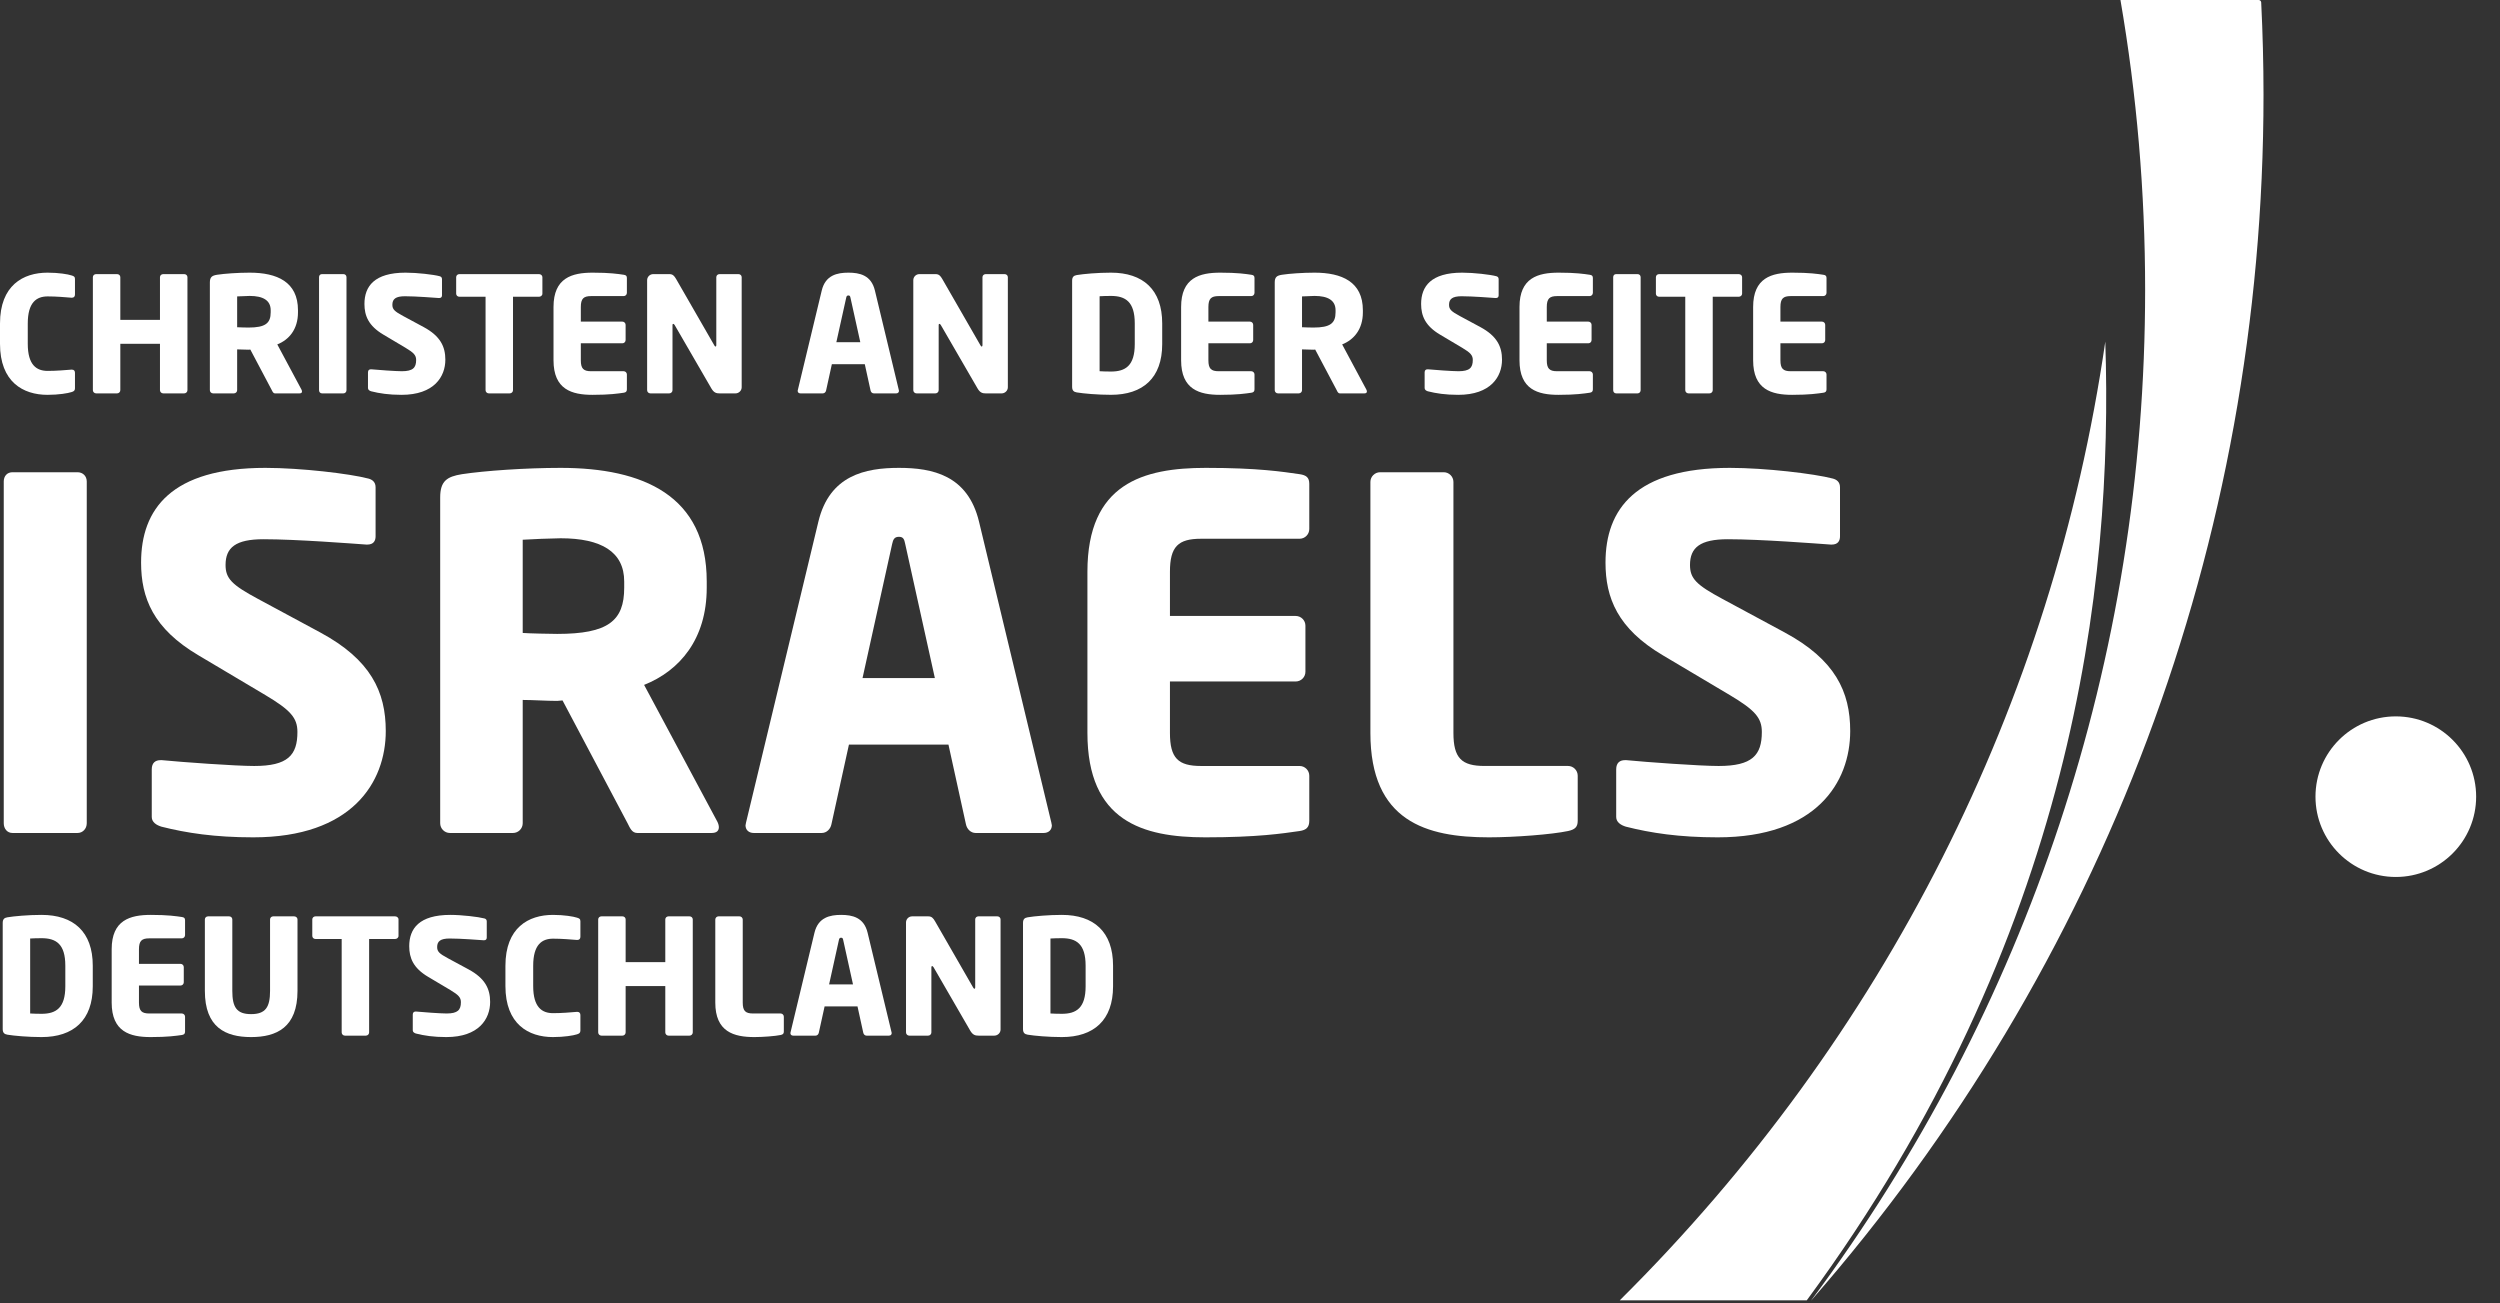
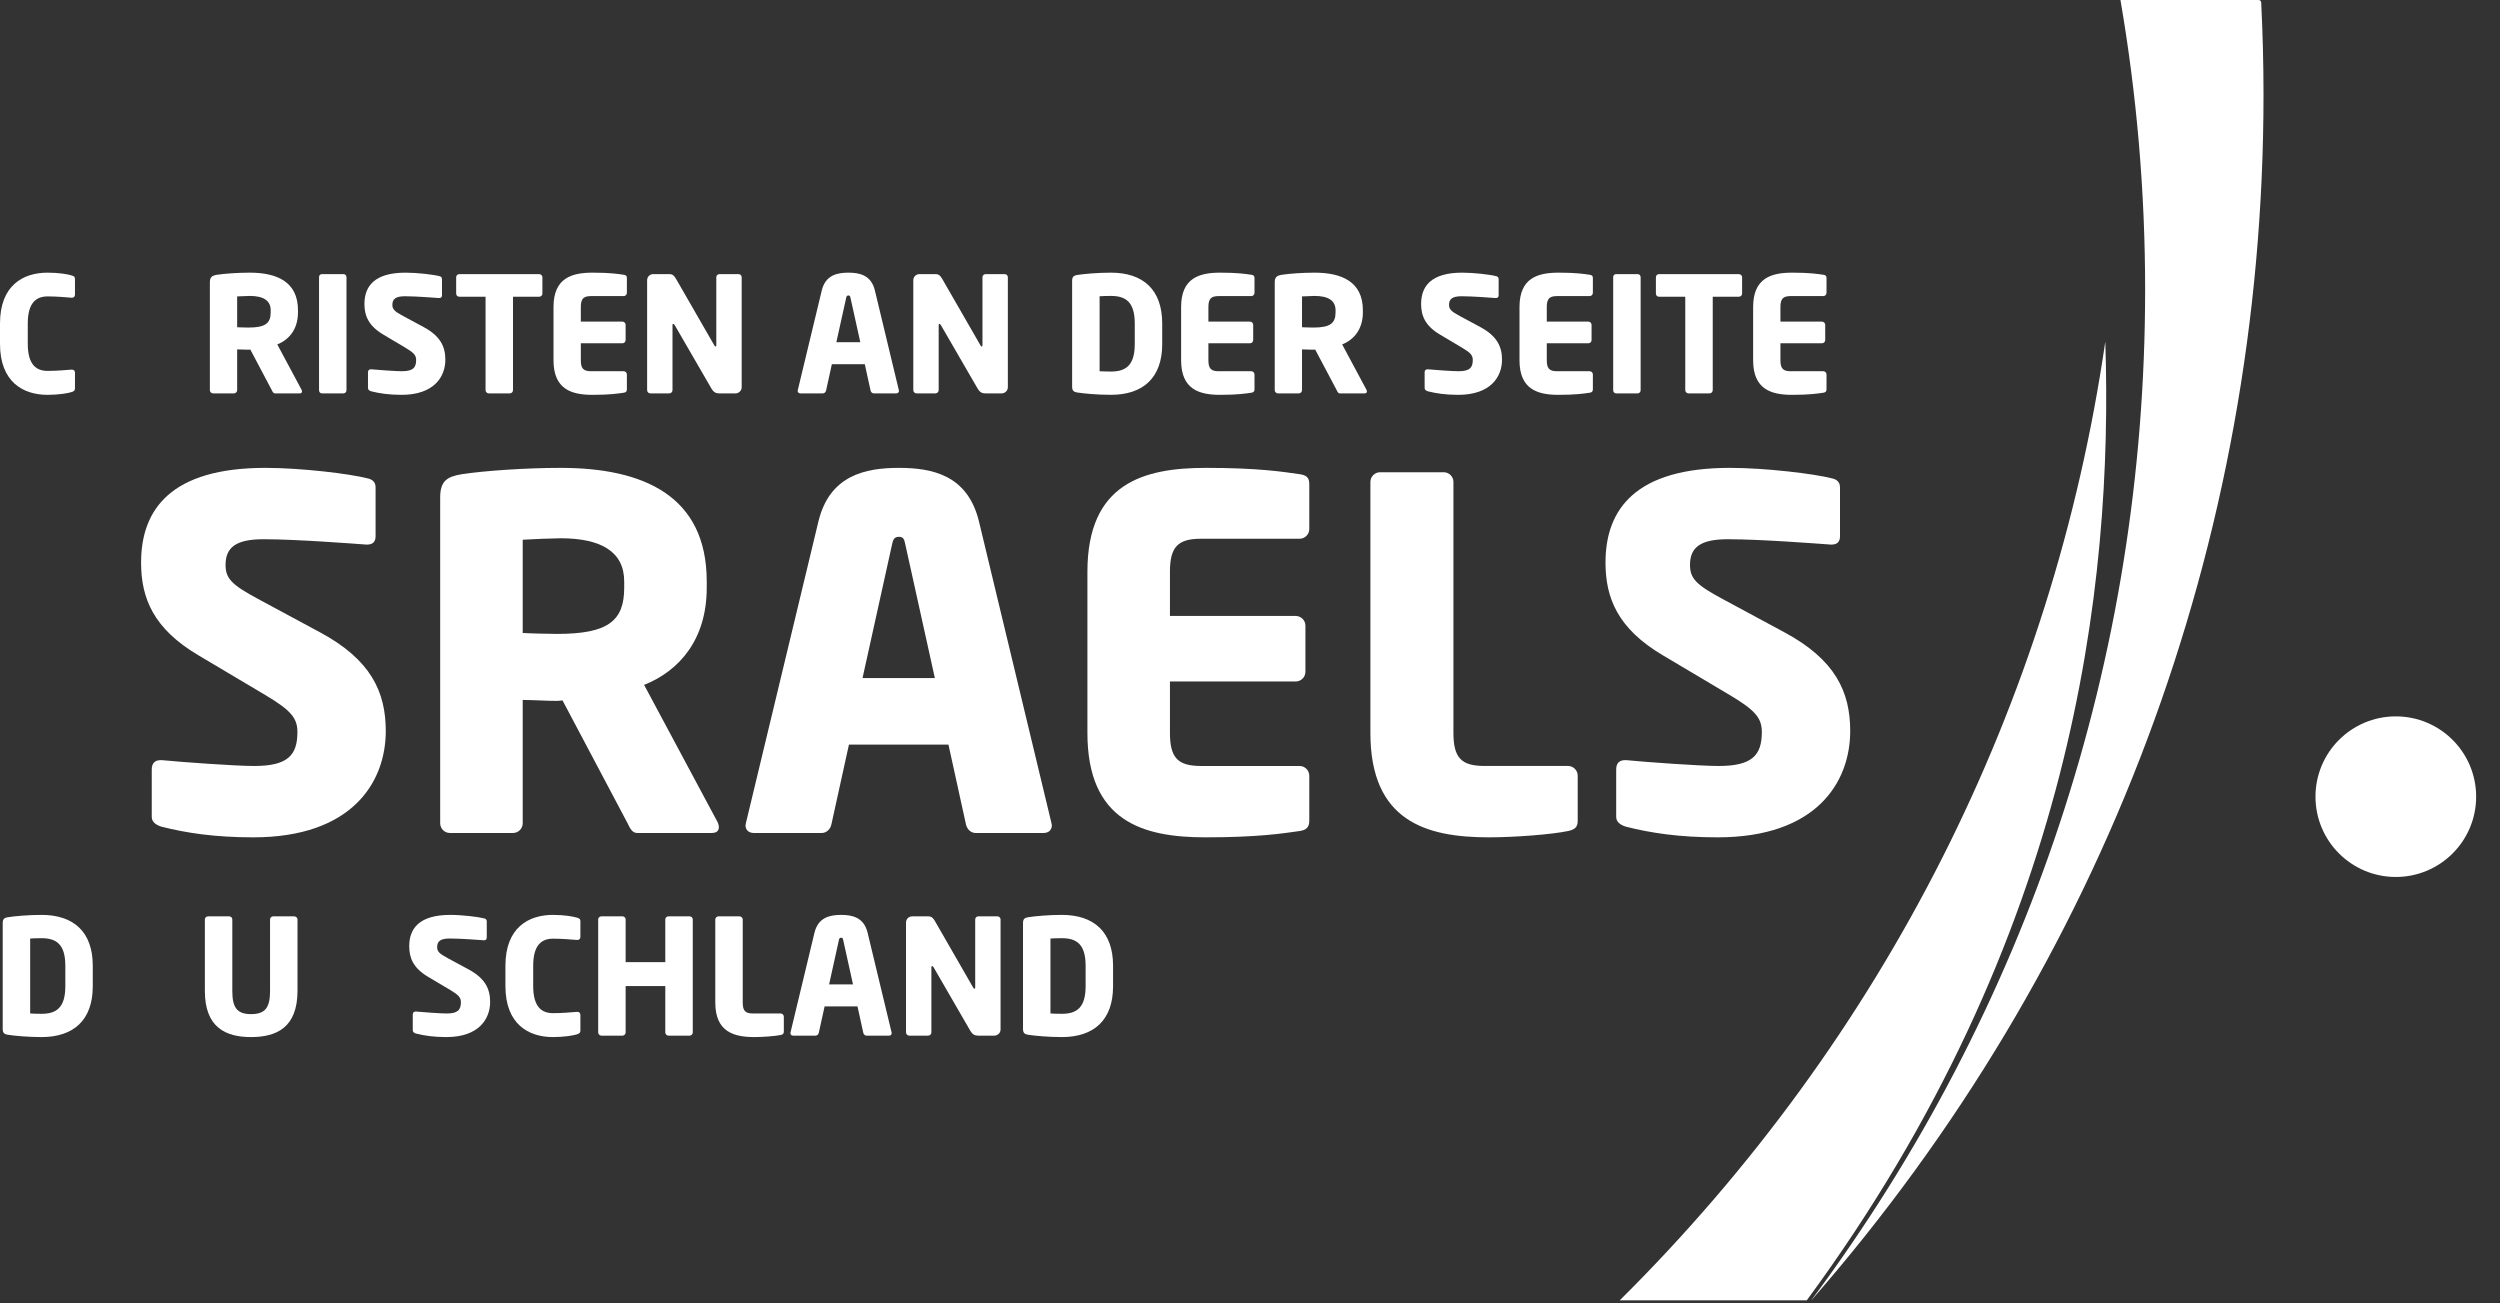
<svg xmlns="http://www.w3.org/2000/svg" width="94" height="49" viewBox="0 0 94 49" fill="none">
  <rect x="0" y="0" width="94" height="49" fill="#333333" stroke="none" />
  <path d="M93.103 29.955C93.103 31.622 91.751 32.974 90.082 32.974C88.414 32.974 87.062 31.622 87.062 29.955C87.062 28.287 88.414 26.936 90.082 26.936C91.751 26.936 93.103 28.287 93.103 29.955Z" fill="white" />
  <path d="M2.686 14.743C2.56 14.785 2.209 14.846 1.787 14.846C0.869 14.846 0 14.363 0 12.926V12.165C0 10.729 0.869 10.252 1.787 10.252C2.209 10.252 2.559 10.312 2.686 10.355C2.771 10.379 2.819 10.403 2.819 10.487V11.073C2.819 11.145 2.783 11.194 2.704 11.194C2.698 11.194 2.692 11.194 2.686 11.194C2.457 11.175 2.125 11.145 1.793 11.145C1.376 11.145 1.044 11.363 1.044 12.165V12.926C1.044 13.729 1.376 13.946 1.793 13.946C2.125 13.946 2.457 13.916 2.686 13.898C2.692 13.898 2.698 13.898 2.704 13.898C2.783 13.898 2.819 13.946 2.819 14.019V14.604C2.819 14.688 2.771 14.719 2.686 14.743Z" fill="white" />
-   <path d="M6.927 14.791H6.136C6.07 14.791 6.015 14.737 6.015 14.671V12.926H4.524V14.671C4.524 14.737 4.47 14.791 4.404 14.791H3.613C3.547 14.791 3.492 14.737 3.492 14.671V10.421C3.492 10.355 3.547 10.307 3.613 10.307H4.404C4.47 10.307 4.524 10.355 4.524 10.421V12.027H6.015V10.421C6.015 10.355 6.07 10.307 6.136 10.307H6.927C6.993 10.307 7.048 10.355 7.048 10.421V14.671C7.048 14.737 6.993 14.791 6.927 14.791Z" fill="white" />
  <path d="M11.265 14.791H10.341C10.275 14.791 10.251 14.731 10.22 14.671L9.412 13.143L9.345 13.149C9.219 13.149 9.031 13.137 8.917 13.137V14.671C8.917 14.737 8.862 14.791 8.796 14.791H8.011C7.945 14.791 7.891 14.737 7.891 14.671V10.62C7.891 10.415 7.975 10.361 8.162 10.331C8.44 10.288 8.953 10.252 9.388 10.252C10.414 10.252 11.204 10.596 11.204 11.664V11.743C11.204 12.383 10.867 12.775 10.426 12.95L11.337 14.652C11.349 14.677 11.355 14.701 11.355 14.719C11.355 14.761 11.331 14.791 11.265 14.791ZM10.178 11.665C10.178 11.296 9.895 11.127 9.388 11.127C9.303 11.127 8.989 11.139 8.917 11.145V12.304C8.983 12.31 9.279 12.316 9.345 12.316C9.979 12.316 10.178 12.153 10.178 11.743V11.665Z" fill="white" />
  <path d="M12.913 14.791H12.105C12.038 14.791 11.996 14.737 11.996 14.671V10.421C11.996 10.355 12.038 10.307 12.105 10.307H12.913C12.98 10.307 13.028 10.355 13.028 10.421V14.671C13.028 14.737 12.98 14.791 12.913 14.791Z" fill="white" />
  <path d="M15.098 14.846C14.621 14.846 14.264 14.791 13.957 14.713C13.896 14.695 13.836 14.658 13.836 14.592V14.001C13.836 13.916 13.884 13.886 13.945 13.886C13.951 13.886 13.957 13.886 13.963 13.886C14.21 13.91 14.874 13.958 15.11 13.958C15.526 13.958 15.647 13.825 15.647 13.536C15.647 13.361 15.562 13.264 15.248 13.077L14.415 12.582C13.854 12.25 13.703 11.87 13.703 11.429C13.703 10.765 14.077 10.252 15.248 10.252C15.689 10.252 16.299 10.324 16.528 10.385C16.576 10.397 16.619 10.427 16.619 10.493V11.103C16.619 11.157 16.595 11.206 16.516 11.206C16.516 11.206 16.51 11.206 16.504 11.206C16.335 11.194 15.635 11.139 15.224 11.139C14.88 11.139 14.753 11.242 14.753 11.459C14.753 11.628 14.832 11.707 15.158 11.882L15.93 12.298C16.558 12.636 16.745 13.035 16.745 13.524C16.745 14.164 16.323 14.846 15.098 14.846Z" fill="white" />
  <path d="M20.267 11.158H19.289V14.671C19.289 14.737 19.235 14.791 19.168 14.791H18.378C18.311 14.791 18.257 14.737 18.257 14.671V11.158H17.273C17.207 11.158 17.152 11.11 17.152 11.043V10.421C17.152 10.355 17.207 10.307 17.273 10.307H20.267C20.334 10.307 20.394 10.355 20.394 10.421V11.043C20.394 11.11 20.333 11.158 20.267 11.158Z" fill="white" />
  <path d="M23.45 14.767C23.239 14.797 22.931 14.846 22.279 14.846C21.501 14.846 20.812 14.646 20.812 13.548V11.544C20.812 10.445 21.507 10.252 22.285 10.252C22.937 10.252 23.239 10.3 23.45 10.331C23.535 10.342 23.571 10.373 23.571 10.451V11.012C23.571 11.079 23.517 11.133 23.45 11.133H22.225C21.941 11.133 21.839 11.23 21.839 11.544V12.093H23.402C23.468 12.093 23.523 12.148 23.523 12.214V12.787C23.523 12.854 23.468 12.908 23.402 12.908H21.839V13.548C21.839 13.862 21.941 13.958 22.225 13.958H23.45C23.517 13.958 23.571 14.013 23.571 14.079V14.64C23.571 14.719 23.535 14.755 23.45 14.767Z" fill="white" />
  <path d="M27.652 14.792H27.061C26.934 14.792 26.843 14.768 26.747 14.604L25.37 12.226C25.346 12.19 25.334 12.178 25.316 12.178C25.298 12.178 25.286 12.19 25.286 12.226V14.671C25.286 14.737 25.231 14.791 25.165 14.791H24.453C24.386 14.791 24.332 14.737 24.332 14.671V10.536C24.332 10.409 24.435 10.307 24.561 10.307H25.171C25.292 10.307 25.352 10.367 25.424 10.494L26.855 12.981C26.879 13.017 26.885 13.029 26.903 13.029C26.915 13.029 26.933 13.017 26.933 12.975V10.421C26.933 10.355 26.988 10.307 27.054 10.307H27.766C27.833 10.307 27.887 10.355 27.887 10.421V14.562C27.888 14.689 27.779 14.792 27.652 14.792Z" fill="white" />
  <path d="M33.699 14.791H32.854C32.793 14.791 32.745 14.743 32.733 14.683L32.516 13.693H31.278L31.061 14.683C31.049 14.743 31 14.791 30.94 14.791H30.095C30.034 14.791 29.992 14.755 29.992 14.695C29.992 14.689 29.998 14.677 29.998 14.665L30.898 10.922C31.037 10.343 31.483 10.252 31.9 10.252C32.316 10.252 32.757 10.342 32.896 10.922L33.795 14.665C33.795 14.677 33.801 14.689 33.801 14.695C33.801 14.755 33.759 14.791 33.699 14.791ZM31.979 11.2C31.966 11.139 31.954 11.109 31.9 11.109C31.846 11.109 31.828 11.139 31.816 11.2L31.447 12.866H32.347L31.979 11.2Z" fill="white" />
  <path d="M37.66 14.792H37.068C36.942 14.792 36.851 14.768 36.755 14.604L35.378 12.226C35.354 12.19 35.342 12.178 35.324 12.178C35.306 12.178 35.294 12.19 35.294 12.226V14.671C35.294 14.737 35.239 14.791 35.173 14.791H34.461C34.394 14.791 34.34 14.737 34.34 14.671V10.536C34.34 10.409 34.443 10.307 34.569 10.307H35.179C35.3 10.307 35.36 10.367 35.432 10.494L36.863 12.981C36.887 13.017 36.893 13.029 36.911 13.029C36.923 13.029 36.941 13.017 36.941 12.975V10.421C36.941 10.355 36.996 10.307 37.062 10.307H37.774C37.841 10.307 37.895 10.355 37.895 10.421V14.562C37.895 14.689 37.787 14.792 37.66 14.792Z" fill="white" />
  <path d="M41.773 14.845C41.272 14.845 40.735 14.797 40.487 14.755C40.373 14.737 40.312 14.682 40.312 14.544V10.554C40.312 10.415 40.373 10.361 40.487 10.342C40.735 10.3 41.272 10.252 41.773 10.252C42.974 10.252 43.699 10.886 43.699 12.159V12.938C43.699 14.212 42.974 14.845 41.773 14.845ZM42.667 12.159C42.667 11.345 42.316 11.127 41.773 11.127C41.622 11.127 41.429 11.133 41.345 11.139V13.958C41.429 13.964 41.622 13.97 41.773 13.97C42.316 13.97 42.667 13.753 42.667 12.938V12.159Z" fill="white" />
  <path d="M47.048 14.767C46.837 14.797 46.529 14.846 45.877 14.846C45.098 14.846 44.41 14.646 44.41 13.548V11.544C44.41 10.445 45.104 10.252 45.883 10.252C46.535 10.252 46.837 10.3 47.048 10.331C47.132 10.342 47.169 10.373 47.169 10.451V11.012C47.169 11.079 47.114 11.133 47.048 11.133H45.822C45.539 11.133 45.436 11.23 45.436 11.544V12.093H47C47.066 12.093 47.12 12.148 47.12 12.214V12.787C47.12 12.854 47.066 12.908 47 12.908H45.436V13.548C45.436 13.862 45.539 13.958 45.822 13.958H47.048C47.114 13.958 47.169 14.013 47.169 14.079V14.64C47.169 14.719 47.132 14.755 47.048 14.767Z" fill="white" />
  <path d="M51.304 14.791H50.38C50.314 14.791 50.29 14.731 50.26 14.671L49.451 13.143L49.385 13.149C49.258 13.149 49.071 13.137 48.956 13.137V14.671C48.956 14.737 48.901 14.791 48.835 14.791H48.05C47.984 14.791 47.93 14.737 47.93 14.671V10.62C47.93 10.415 48.014 10.361 48.201 10.331C48.479 10.288 48.992 10.252 49.427 10.252C50.453 10.252 51.244 10.596 51.244 11.664V11.743C51.244 12.383 50.906 12.775 50.465 12.95L51.377 14.652C51.389 14.677 51.395 14.701 51.395 14.719C51.395 14.761 51.37 14.791 51.304 14.791ZM50.217 11.665C50.217 11.296 49.934 11.127 49.427 11.127C49.342 11.127 49.028 11.139 48.956 11.145V12.304C49.022 12.31 49.318 12.316 49.385 12.316C50.018 12.316 50.217 12.153 50.217 11.743V11.665Z" fill="white" />
  <path d="M54.828 14.846C54.351 14.846 53.995 14.791 53.687 14.713C53.627 14.695 53.566 14.658 53.566 14.592V14.001C53.566 13.916 53.615 13.886 53.675 13.886C53.681 13.886 53.687 13.886 53.693 13.886C53.941 13.91 54.605 13.958 54.84 13.958C55.257 13.958 55.377 13.825 55.377 13.536C55.377 13.361 55.293 13.264 54.979 13.077L54.146 12.582C53.585 12.25 53.434 11.87 53.434 11.429C53.434 10.765 53.808 10.252 54.979 10.252C55.42 10.252 56.029 10.324 56.259 10.385C56.307 10.397 56.349 10.427 56.349 10.493V11.103C56.349 11.157 56.325 11.206 56.247 11.206C56.247 11.206 56.241 11.206 56.234 11.206C56.066 11.194 55.365 11.139 54.955 11.139C54.611 11.139 54.484 11.242 54.484 11.459C54.484 11.628 54.562 11.707 54.888 11.882L55.661 12.298C56.289 12.636 56.476 13.035 56.476 13.524C56.476 14.164 56.053 14.846 54.828 14.846Z" fill="white" />
  <path d="M59.771 14.767C59.559 14.797 59.252 14.846 58.6 14.846C57.821 14.846 57.133 14.646 57.133 13.548V11.544C57.133 10.445 57.827 10.252 58.606 10.252C59.258 10.252 59.559 10.3 59.771 10.331C59.855 10.342 59.892 10.373 59.892 10.451V11.012C59.892 11.079 59.837 11.133 59.771 11.133H58.545C58.262 11.133 58.159 11.23 58.159 11.544V12.093H59.722C59.789 12.093 59.843 12.148 59.843 12.214V12.787C59.843 12.854 59.789 12.908 59.722 12.908H58.159V13.548C58.159 13.862 58.262 13.958 58.545 13.958H59.771C59.837 13.958 59.892 14.013 59.892 14.079V14.64C59.892 14.719 59.855 14.755 59.771 14.767Z" fill="white" />
  <path d="M61.574 14.791H60.765C60.699 14.791 60.656 14.737 60.656 14.671V10.421C60.656 10.355 60.699 10.307 60.765 10.307H61.574C61.64 10.307 61.688 10.355 61.688 10.421V14.671C61.688 14.737 61.64 14.791 61.574 14.791Z" fill="white" />
  <path d="M65.376 11.158H64.399V14.671C64.399 14.737 64.344 14.791 64.278 14.791H63.487C63.42 14.791 63.366 14.737 63.366 14.671V11.158H62.383C62.316 11.158 62.262 11.11 62.262 11.043V10.421C62.262 10.355 62.316 10.307 62.383 10.307H65.376C65.443 10.307 65.503 10.355 65.503 10.421V11.043C65.503 11.11 65.443 11.158 65.376 11.158Z" fill="white" />
  <path d="M68.556 14.767C68.345 14.797 68.037 14.846 67.385 14.846C66.606 14.846 65.918 14.646 65.918 13.548V11.544C65.918 10.445 66.612 10.252 67.391 10.252C68.043 10.252 68.344 10.3 68.556 10.331C68.64 10.342 68.677 10.373 68.677 10.451V11.012C68.677 11.079 68.622 11.133 68.556 11.133H67.33C67.047 11.133 66.944 11.23 66.944 11.544V12.093H68.507C68.574 12.093 68.628 12.148 68.628 12.214V12.787C68.628 12.854 68.574 12.908 68.507 12.908H66.944V13.548C66.944 13.862 67.047 13.958 67.33 13.958H68.556C68.622 13.958 68.677 14.013 68.677 14.079V14.64C68.677 14.719 68.641 14.755 68.556 14.767Z" fill="white" />
-   <path d="M2.915 31.32H0.469C0.268 31.32 0.141 31.155 0.141 30.954V18.103C0.141 17.902 0.268 17.756 0.469 17.756H2.915C3.116 17.756 3.262 17.902 3.262 18.103V30.954C3.262 31.155 3.116 31.32 2.915 31.32Z" fill="white" />
  <path d="M9.522 31.484C8.08 31.484 7.003 31.32 6.071 31.083C5.889 31.028 5.706 30.918 5.706 30.718V28.928C5.706 28.673 5.852 28.582 6.035 28.582C6.053 28.582 6.071 28.582 6.09 28.582C6.838 28.655 8.846 28.801 9.558 28.801C10.818 28.801 11.183 28.399 11.183 27.523C11.183 26.993 10.927 26.701 9.978 26.135L7.459 24.638C5.761 23.634 5.305 22.484 5.305 21.152C5.305 19.144 6.437 17.592 9.978 17.592C11.311 17.592 13.155 17.811 13.848 17.993C13.994 18.03 14.122 18.121 14.122 18.322V20.166C14.122 20.33 14.049 20.476 13.812 20.476C13.812 20.476 13.793 20.476 13.775 20.476C13.264 20.44 11.146 20.275 9.905 20.275C8.864 20.275 8.481 20.586 8.481 21.243C8.481 21.754 8.718 21.991 9.704 22.521L12.041 23.78C13.939 24.803 14.505 26.008 14.505 27.486C14.505 29.422 13.228 31.484 9.522 31.484Z" fill="white" />
  <path d="M26.756 31.32H23.962C23.762 31.32 23.689 31.137 23.597 30.955L21.151 26.336L20.95 26.354C20.567 26.354 20.001 26.318 19.654 26.318V30.955C19.654 31.155 19.49 31.32 19.289 31.32H16.916C16.715 31.32 16.551 31.155 16.551 30.955V18.705C16.551 18.085 16.806 17.92 17.372 17.829C18.212 17.701 19.764 17.592 21.078 17.592C24.181 17.592 26.573 18.632 26.573 21.863V22.101C26.573 24.036 25.551 25.222 24.218 25.752L26.975 30.9C27.011 30.973 27.029 31.046 27.029 31.101C27.029 31.229 26.956 31.32 26.756 31.32ZM23.47 21.864C23.47 20.75 22.612 20.239 21.078 20.239C20.823 20.239 19.873 20.276 19.654 20.294V23.799C19.855 23.817 20.75 23.835 20.95 23.835C22.867 23.835 23.47 23.343 23.47 22.101V21.864H23.47Z" fill="white" />
  <path d="M39.24 31.32H36.684C36.502 31.32 36.356 31.174 36.319 30.991L35.662 27.997H31.92L31.262 30.991C31.226 31.174 31.08 31.32 30.897 31.32H28.342C28.159 31.32 28.031 31.21 28.031 31.028C28.031 31.009 28.049 30.973 28.049 30.936L30.77 19.618C31.189 17.866 32.54 17.592 33.8 17.592C35.06 17.592 36.392 17.866 36.812 19.618L39.532 30.936C39.532 30.973 39.55 31.009 39.55 31.028C39.55 31.21 39.423 31.32 39.24 31.32ZM34.037 20.458C34.001 20.275 33.964 20.184 33.8 20.184C33.636 20.184 33.581 20.275 33.544 20.458L32.431 25.496H35.151L34.037 20.458Z" fill="white" />
  <path d="M48.864 31.247C48.225 31.338 47.294 31.484 45.323 31.484C42.968 31.484 40.887 30.882 40.887 27.559V21.498C40.887 18.176 42.986 17.592 45.341 17.592C47.313 17.592 48.225 17.738 48.864 17.829C49.12 17.866 49.229 17.957 49.229 18.194V19.892C49.229 20.093 49.065 20.257 48.864 20.257H45.159C44.3 20.257 43.99 20.549 43.99 21.498V23.16H48.718C48.919 23.16 49.084 23.324 49.084 23.525V25.259C49.084 25.46 48.919 25.624 48.718 25.624H43.99V27.559C43.99 28.509 44.3 28.801 45.159 28.801H48.864C49.065 28.801 49.229 28.965 49.229 29.166V30.864C49.229 31.101 49.12 31.21 48.864 31.247Z" fill="white" />
  <path d="M58.957 31.247C58.355 31.375 56.949 31.484 55.982 31.484C53.627 31.484 51.527 30.881 51.527 27.559V18.121C51.527 17.92 51.692 17.756 51.893 17.756H54.284C54.485 17.756 54.649 17.92 54.649 18.121V27.559C54.649 28.508 54.959 28.8 55.818 28.8H58.958C59.158 28.8 59.322 28.965 59.322 29.166V30.863C59.322 31.101 59.213 31.192 58.957 31.247Z" fill="white" />
  <path d="M64.584 31.484C63.142 31.484 62.065 31.32 61.134 31.083C60.951 31.028 60.769 30.918 60.769 30.718V28.928C60.769 28.673 60.915 28.582 61.097 28.582C61.115 28.582 61.134 28.582 61.152 28.582C61.901 28.655 63.908 28.801 64.62 28.801C65.88 28.801 66.245 28.399 66.245 27.523C66.245 26.993 65.99 26.701 65.041 26.135L62.521 24.638C60.824 23.634 60.367 22.484 60.367 21.152C60.367 19.144 61.499 17.592 65.041 17.592C66.373 17.592 68.217 17.811 68.911 17.993C69.056 18.03 69.184 18.121 69.184 18.322V20.166C69.184 20.33 69.111 20.476 68.874 20.476C68.874 20.476 68.856 20.476 68.838 20.476C68.326 20.44 66.209 20.275 64.968 20.275C63.927 20.275 63.544 20.586 63.544 21.243C63.544 21.754 63.781 21.991 64.767 22.521L67.103 23.78C69.002 24.803 69.568 26.008 69.568 27.486C69.567 29.422 68.29 31.484 64.584 31.484Z" fill="white" />
  <path d="M1.562 38.994C1.061 38.994 0.524 38.946 0.277 38.904C0.162 38.885 0.102 38.831 0.102 38.692V34.702C0.102 34.563 0.162 34.509 0.277 34.491C0.524 34.449 1.061 34.4 1.562 34.4C2.763 34.4 3.488 35.034 3.488 36.308V37.087C3.488 38.36 2.763 38.994 1.562 38.994ZM2.456 36.308C2.456 35.493 2.106 35.276 1.562 35.276C1.411 35.276 1.218 35.282 1.134 35.288V38.107C1.218 38.113 1.411 38.119 1.562 38.119C2.106 38.119 2.456 37.901 2.456 37.087V36.308Z" fill="white" />
-   <path d="M6.837 38.916C6.626 38.946 6.318 38.994 5.666 38.994C4.887 38.994 4.199 38.795 4.199 37.696V35.692C4.199 34.594 4.893 34.4 5.672 34.4C6.324 34.4 6.626 34.449 6.837 34.479C6.922 34.491 6.958 34.521 6.958 34.6V35.161C6.958 35.227 6.903 35.282 6.837 35.282H5.612C5.328 35.282 5.225 35.378 5.225 35.692V36.241H6.789C6.855 36.241 6.91 36.296 6.91 36.362V36.935C6.91 37.002 6.855 37.056 6.789 37.056H5.225V37.696C5.225 38.01 5.328 38.107 5.612 38.107H6.837C6.903 38.107 6.958 38.161 6.958 38.227V38.789C6.958 38.867 6.922 38.904 6.837 38.916Z" fill="white" />
  <path d="M9.441 38.994C8.482 38.994 7.703 38.632 7.703 37.256V34.57C7.703 34.503 7.757 34.455 7.824 34.455H8.615C8.681 34.455 8.735 34.503 8.735 34.57V37.256C8.735 37.871 8.898 38.131 9.441 38.131C9.985 38.131 10.154 37.871 10.154 37.256V34.57C10.154 34.503 10.208 34.455 10.274 34.455H11.059C11.126 34.455 11.186 34.503 11.186 34.57V37.256C11.186 38.632 10.401 38.994 9.441 38.994Z" fill="white" />
-   <path d="M14.857 35.306H13.879V38.819C13.879 38.886 13.825 38.94 13.758 38.94H12.968C12.901 38.94 12.847 38.886 12.847 38.819V35.306H11.863C11.797 35.306 11.742 35.258 11.742 35.191V34.57C11.742 34.503 11.797 34.455 11.863 34.455H14.857C14.923 34.455 14.984 34.503 14.984 34.57V35.191C14.984 35.258 14.923 35.306 14.857 35.306Z" fill="white" />
  <path d="M16.781 38.994C16.304 38.994 15.948 38.94 15.64 38.861C15.58 38.843 15.52 38.807 15.52 38.741V38.149C15.52 38.065 15.568 38.034 15.628 38.034C15.634 38.034 15.64 38.034 15.646 38.034C15.894 38.058 16.558 38.107 16.793 38.107C17.21 38.107 17.33 37.974 17.33 37.684C17.33 37.509 17.246 37.413 16.932 37.225L16.099 36.73C15.538 36.398 15.387 36.018 15.387 35.578C15.387 34.914 15.761 34.4 16.932 34.4C17.373 34.4 17.982 34.473 18.212 34.533C18.26 34.545 18.302 34.575 18.302 34.642V35.252C18.302 35.306 18.278 35.354 18.2 35.354C18.2 35.354 18.194 35.354 18.188 35.354C18.018 35.342 17.318 35.288 16.908 35.288C16.564 35.288 16.437 35.39 16.437 35.608C16.437 35.777 16.515 35.855 16.841 36.03L17.614 36.447C18.242 36.785 18.429 37.183 18.429 37.672C18.429 38.312 18.006 38.994 16.781 38.994Z" fill="white" />
  <path d="M21.69 38.892C21.563 38.934 21.213 38.994 20.791 38.994C19.873 38.994 19.004 38.511 19.004 37.075V36.314C19.004 34.877 19.873 34.4 20.791 34.4C21.213 34.4 21.563 34.461 21.69 34.503C21.775 34.527 21.823 34.551 21.823 34.636V35.221C21.823 35.294 21.787 35.342 21.708 35.342C21.702 35.342 21.696 35.342 21.69 35.342C21.461 35.324 21.129 35.294 20.797 35.294C20.38 35.294 20.048 35.511 20.048 36.314V37.075C20.048 37.877 20.38 38.095 20.797 38.095C21.129 38.095 21.461 38.065 21.69 38.046C21.696 38.046 21.702 38.046 21.708 38.046C21.787 38.046 21.823 38.095 21.823 38.167V38.752C21.823 38.837 21.775 38.867 21.69 38.892Z" fill="white" />
  <path d="M25.927 38.94H25.136C25.07 38.94 25.015 38.886 25.015 38.819V37.075H23.524V38.819C23.524 38.886 23.47 38.94 23.404 38.94H22.613C22.547 38.94 22.492 38.886 22.492 38.819V34.57C22.492 34.503 22.547 34.455 22.613 34.455H23.404C23.47 34.455 23.524 34.503 23.524 34.57V36.175H25.015V34.57C25.015 34.503 25.07 34.455 25.136 34.455H25.927C25.993 34.455 26.048 34.503 26.048 34.57V38.819C26.048 38.886 25.993 38.94 25.927 38.94Z" fill="white" />
  <path d="M29.351 38.916C29.152 38.958 28.687 38.994 28.367 38.994C27.589 38.994 26.895 38.795 26.895 37.697V34.576C26.895 34.509 26.949 34.455 27.015 34.455H27.806C27.872 34.455 27.927 34.509 27.927 34.576V37.697C27.927 38.011 28.029 38.107 28.313 38.107H29.351C29.418 38.107 29.472 38.161 29.472 38.228V38.789C29.472 38.868 29.436 38.898 29.351 38.916Z" fill="white" />
  <path d="M33.425 38.94H32.58C32.52 38.94 32.472 38.892 32.459 38.831L32.242 37.841H31.005L30.787 38.831C30.775 38.892 30.727 38.94 30.667 38.94H29.821C29.761 38.94 29.719 38.904 29.719 38.843C29.719 38.837 29.725 38.825 29.725 38.813L30.624 35.071C30.763 34.491 31.21 34.4 31.626 34.4C32.043 34.4 32.483 34.491 32.622 35.071L33.522 38.813C33.522 38.825 33.528 38.837 33.528 38.843C33.528 38.904 33.486 38.94 33.425 38.94ZM31.705 35.348C31.693 35.288 31.681 35.258 31.626 35.258C31.572 35.258 31.554 35.288 31.542 35.348L31.174 37.014H32.073L31.705 35.348Z" fill="white" />
  <path d="M37.386 38.94H36.795C36.668 38.94 36.578 38.916 36.481 38.753L35.105 36.374C35.081 36.338 35.069 36.326 35.05 36.326C35.032 36.326 35.02 36.338 35.02 36.374V38.819C35.02 38.886 34.966 38.94 34.899 38.94H34.187C34.121 38.94 34.066 38.886 34.066 38.819V34.684C34.066 34.558 34.169 34.455 34.296 34.455H34.905C35.026 34.455 35.087 34.516 35.159 34.642L36.589 37.129C36.614 37.165 36.62 37.177 36.638 37.177C36.65 37.177 36.668 37.165 36.668 37.123V34.57C36.668 34.503 36.722 34.455 36.788 34.455H37.501C37.567 34.455 37.621 34.503 37.621 34.57V38.711C37.622 38.837 37.513 38.94 37.386 38.94Z" fill="white" />
  <path d="M39.926 38.994C39.425 38.994 38.887 38.946 38.64 38.904C38.525 38.885 38.465 38.831 38.465 38.692V34.702C38.465 34.563 38.525 34.509 38.64 34.491C38.887 34.449 39.425 34.4 39.926 34.4C41.127 34.4 41.851 35.034 41.851 36.308V37.087C41.851 38.36 41.127 38.994 39.926 38.994ZM40.819 36.308C40.819 35.493 40.469 35.276 39.926 35.276C39.775 35.276 39.581 35.282 39.497 35.288V38.107C39.581 38.113 39.775 38.119 39.926 38.119C40.469 38.119 40.819 37.901 40.819 37.087V36.308Z" fill="white" />
  <path d="M68.102 48.893H68.106C79.106 36.296 85.108 20.386 85.108 3.561C85.108 2.399 85.078 1.242 85.021 0.09C85.018 0.04 84.977 0 84.926 0H79.729C80.343 3.566 80.657 7.21 80.657 10.901C80.657 24.758 76.253 37.945 68.102 48.893Z" fill="white" />
  <path d="M79.159 12.844C77.183 26.442 70.873 38.996 60.902 48.893H67.934C77.997 35.212 79.459 21.986 79.159 12.844Z" fill="white" />
</svg>